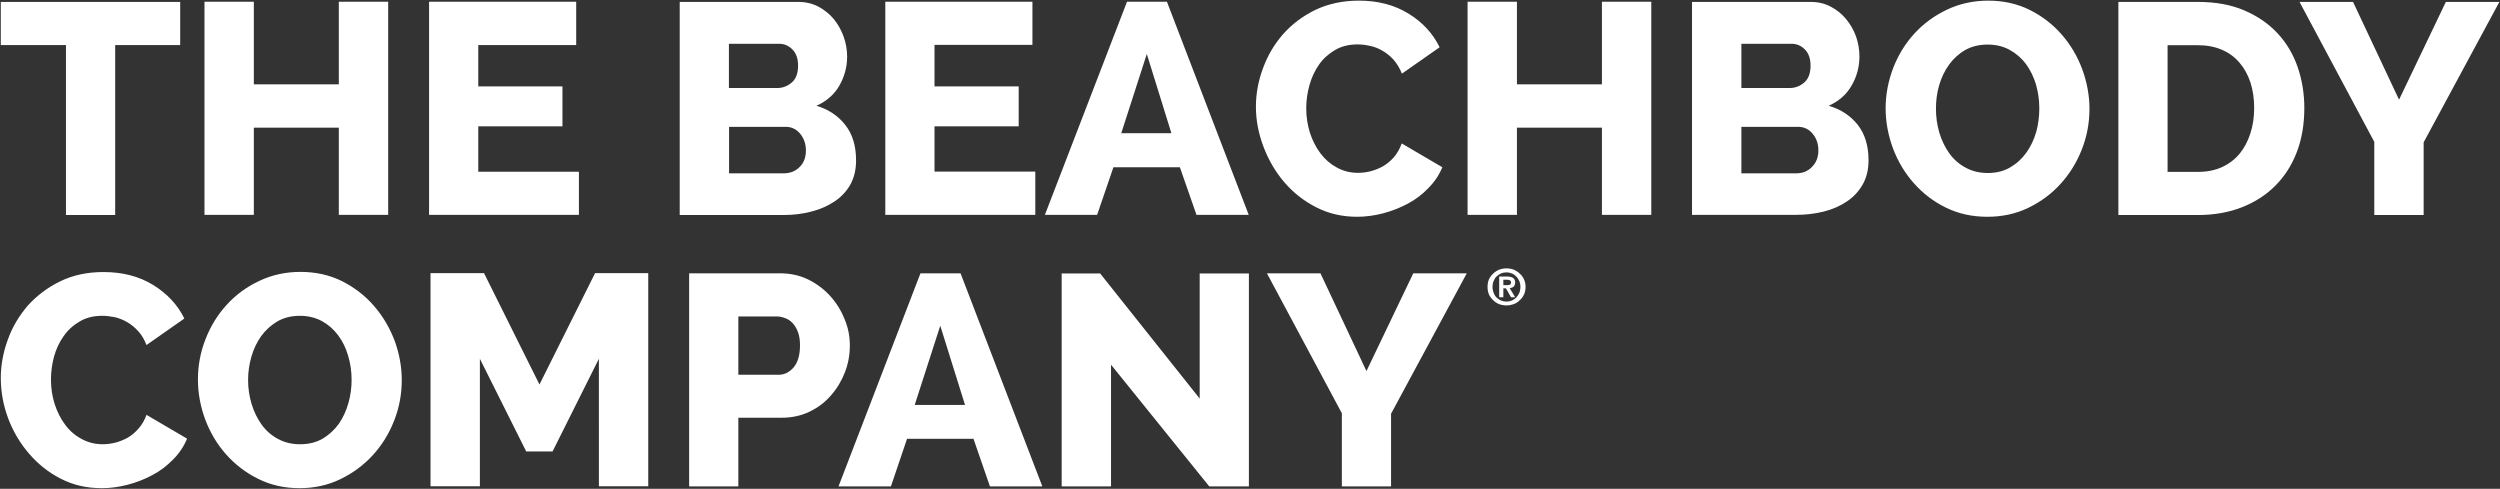
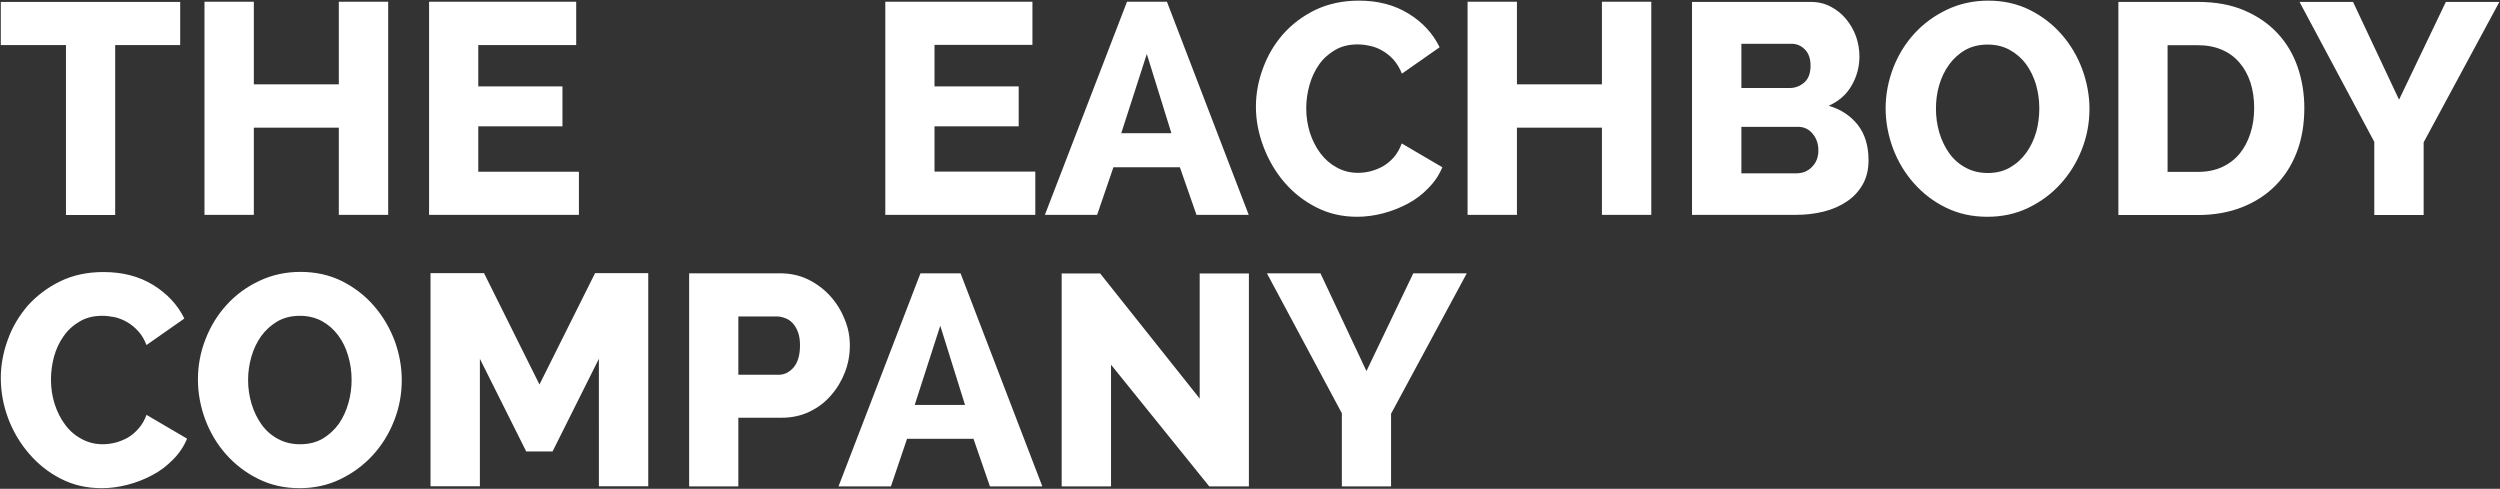
<svg xmlns="http://www.w3.org/2000/svg" version="1.2" viewBox="0 0 1565 306" width="1565" height="306">
  <rect x="0" y="0" width="1565" height="306" fill="#333333" stroke="none" />
  <title>the_beachbody_company-svg</title>
  <style>
		.s0 { fill: #ffffff } 
	</style>
-   <path id="Fill-4" fill-rule="evenodd" class="s0" d="m535.9 100.4q0 8.6-3.5 15c-2.4 4.3-5.7 7.8-9.8 10.6-4.2 2.8-9 5-14.5 6.4q-8.3 2.2-17.5 2.2h-65.1v-133.4h74.3q6.9 0 12.6 3 5.6 3 9.6 7.8 3.9 4.8 6.1 10.9 2.2 6.1 2.2 12.5 0 9.6-4.8 18.1-4.8 8.4-14.4 12.7c7.6 2.3 13.6 6.3 18.1 12.1 4.5 5.7 6.7 13.1 6.7 22.1zm-79.6-45.3h30.3c3.4 0 6.4-1.2 9-3.4q4-3.4 4-10.6 0-6.5-3.5-10.1c-2.4-2.4-5.1-3.6-8.4-3.6h-31.4zm48.2 39.1q0-6.1-3.6-10.5-3.6-4.3-9-4.3h-35.5v29.1h34.2q6 0 9.9-3.9c2.7-2.6 4-6.1 4-10.4z" />
  <g id="Layer">
    <path id="Fill-1" fill-rule="evenodd" class="s0" d="m112.8 28.2h-40.7v106.4h-30.8v-106.4h-40.8v-27h112.3zm130.2 106.3h-30.9v-54.6h-53.2v54.6h-30.9v-133.4h30.9v51.7h53.2v-51.7h30.9zm119.4 0h-93.8v-133.4h92.1v27.1h-61.3v25.9h52.7v25h-52.7v28.4h63zm285.7 0h-93.9v-133.4h92.1v27h-61.3v26h52.7v25h-52.7v28.3h63.1zm6 0l51.4-133.4h25l51.2 133.4h-32.7l-10.4-29.8h-41.6l-10.2 29.8zm63.8-100.7l-16 49.6h31.4zm68.3 32.9q0-12 4.4-23.9c2.9-8 7.1-15.1 12.6-21.4 5.5-6.2 12.2-11.3 20.2-15.2 8-3.8 17.1-5.8 27.3-5.8 11.9 0 22.2 2.7 31 8.1q13.2 8.1 19.5 21.1l-23.6 16.5c-1.4-3.5-3.2-6.4-5.3-8.8-2.1-2.3-4.5-4.2-7-5.6q-3.7-2.2-7.8-3c-2.7-0.6-5.2-0.9-7.6-0.9q-8.3 0-14.3 3.6c-4 2.4-7.4 5.4-10 9.2-2.6 3.8-4.6 8-5.9 12.8q-2 7.1-2 14.5c0 5.2 0.8 10.3 2.3 15.2q2.4 7.3 6.6 12.9 4.3 5.7 10.3 8.9c4 2.2 8.4 3.3 13.3 3.3q3.8 0 7.8-1c2.7-0.7 5.4-1.8 7.9-3.2q3.7-2.2 6.7-5.6c2-2.3 3.6-5.2 4.9-8.6l25.4 14.9q-3 7.3-8.8 13.1c-3.8 4-8.1 7.2-13 9.8q-7.4 3.9-15.5 6-8.2 2.1-16.1 2.1-13.9 0-25.5-5.9-11.6-5.9-20-15.7-8.3-9.7-13-22.1c-3.2-8.4-4.8-16.7-4.8-25.3zm247.5 67.8h-30.9v-54.6h-53.2v54.6h-30.9v-133.4h30.9v51.7h53.2v-51.7h30.9zm136-34.1q0 8.6-3.6 15c-2.4 4.2-5.6 7.8-9.8 10.6-4.1 2.8-8.9 5-14.5 6.4q-8.3 2.1-17.5 2.1h-65.1v-133.3h74.3q7 0 12.6 3 5.7 3 9.6 7.8 4 4.8 6.2 10.9 2.1 6.1 2.1 12.5 0 9.6-4.8 18-4.8 8.5-14.4 12.8c7.7 2.3 13.7 6.3 18.2 12 4.5 5.8 6.7 13.2 6.7 22.2zm-79.6-45.3h30.3c3.4 0 6.4-1.2 9-3.4q4-3.4 4-10.6 0-6.5-3.5-10.1c-2.4-2.4-5.1-3.6-8.4-3.6h-31.4zm48.2 39.1q0-6.2-3.6-10.5-3.6-4.3-9-4.3h-35.6v29.1h34.3c4 0 7.3-1.3 9.9-4 2.6-2.6 4-6 4-10.3zm105.7 41.5q-14.3 0-26-5.8c-7.8-3.8-14.4-9-20-15.3q-8.4-9.5-13-21.7c-3-8.2-4.6-16.5-4.6-25.2 0-8.7 1.7-17.2 4.8-25.3q4.8-12.3 13.4-21.6c5.7-6.2 12.5-11.1 20.3-14.8 7.8-3.7 16.4-5.6 25.7-5.6q14.3 0 26 5.8c7.8 3.9 14.4 9 20 15.4 5.6 6.4 9.9 13.7 12.9 21.8q4.5 12.3 4.5 24.8 0 13.2-4.8 25.4-4.8 12.2-13.3 21.5c-5.6 6.2-12.3 11.2-20.2 15-7.8 3.8-16.4 5.6-25.7 5.6zm-32.1-67.6q0 7.7 2.1 14.9 2.2 7.3 6.2 12.9c2.7 3.8 6.1 6.8 10.2 9q6.1 3.4 14 3.4c5.4 0 10.1-1.2 14.1-3.6q6-3.5 10.1-9.3c2.7-3.8 4.7-8.1 6.1-12.9 1.3-4.8 1.9-9.7 1.9-14.7q0-7.7-2.1-15-2.2-7.2-6.3-12.8c-2.8-3.7-6.2-6.6-10.2-8.8-4-2.2-8.6-3.3-13.7-3.3q-8.1 0-14.2 3.5c-4 2.3-7.3 5.4-10 9.1q-4.1 5.7-6.2 12.9c-1.4 4.8-2 9.7-2 14.7zm114.2-66.9h49.8q16.6 0 29 5.3 12.4 5.3 20.8 14.3 8.4 9 12.6 21.1 4.2 12.1 4.2 25.8 0 15.2-4.7 27.5-4.7 12.3-13.5 21.1-8.7 8.7-21 13.5c-8.2 3.2-17.4 4.8-27.4 4.8h-49.8zm85 66.5q0-8.8-2.3-16-2.4-7.3-6.9-12.5-4.5-5.3-11.1-8.1-6.6-2.8-14.9-2.8h-19v79.3h19c5.7 0 10.7-1 15.1-3q6.5-3 11-8.4 4.4-5.4 6.7-12.6 2.4-7.2 2.4-15.9zm90.7-5.3l29.3-61.2h33.5l-47.4 87.9v45.5h-30.9v-45.8l-46.8-87.6h33.5zm-1501.3 174.2q0-12 4.4-24c2.8-7.9 7.1-15 12.5-21.3 5.6-6.2 12.3-11.3 20.3-15.2q11.9-5.8 27.1-5.8c12 0 22.3 2.7 31.1 8.1 8.7 5.4 15.3 12.4 19.5 21l-23.7 16.6c-1.4-3.6-3.1-6.5-5.3-8.8-2.1-2.3-4.4-4.2-6.9-5.6q-3.8-2.2-7.9-3.1c-2.7-0.5-5.2-0.8-7.6-0.8q-8.3 0-14.2 3.6c-4 2.3-7.4 5.4-10 9.2q-4 5.6-6 12.8-1.9 7.1-1.9 14.4c0 5.3 0.8 10.4 2.3 15.2q2.4 7.4 6.6 13c2.8 3.8 6.3 6.8 10.3 8.9 4 2.2 8.4 3.3 13.3 3.3q3.8 0 7.8-1c2.7-0.7 5.4-1.8 7.9-3.2q3.7-2.2 6.7-5.7c2-2.3 3.7-5.1 4.9-8.5l25.4 14.9q-3 7.3-8.8 13.1c-3.8 3.9-8.1 7.2-13.1 9.8q-7.3 3.9-15.5 6-8.1 2.1-16 2.1c-9.4 0-17.8-1.9-25.6-5.9-7.7-3.9-14.3-9.2-19.9-15.7q-8.4-9.7-13.1-22.1c-3.1-8.4-4.6-16.8-4.6-25.3zm187 69q-14.3 0-26-5.9c-7.7-3.8-14.4-9-20-15.3q-8.4-9.5-13-21.7c-3-8.1-4.6-16.5-4.6-25.2 0-8.7 1.6-17.2 4.8-25.3q4.8-12.3 13.4-21.6c5.7-6.2 12.4-11.1 20.3-14.8 7.8-3.7 16.4-5.6 25.7-5.6q14.3 0 26 5.8c7.7 3.9 14.4 9 20 15.5 5.5 6.3 9.8 13.6 12.9 21.7q4.5 12.3 4.5 24.8 0 13.2-4.8 25.4-4.8 12.2-13.3 21.5c-5.7 6.2-12.4 11.2-20.2 15-7.8 3.8-16.4 5.7-25.7 5.7zm-32.2-67.7q0 7.7 2.2 15 2.2 7.2 6.2 12.8c2.7 3.8 6.1 6.8 10.2 9q6.1 3.4 14 3.4c5.4 0 10.1-1.2 14.1-3.5q6-3.6 10.1-9.3 4-5.8 6-13c1.4-4.8 2-9.7 2-14.7q0-7.7-2.2-15-2.1-7.2-6.3-12.8-4.1-5.5-10.1-8.8c-4.1-2.2-8.6-3.3-13.8-3.3-5.4 0-10 1.2-14.1 3.5-4 2.4-7.3 5.4-10.1 9.2q-4 5.6-6.1 12.8c-1.4 4.8-2.1 9.7-2.1 14.7zm219.6-13.3l-29 58h-16.5l-29-58v79.8h-30.9v-133.4h33.5l34.7 69.7 34.8-69.7h33.3v133.4h-30.9zm56.5-53.5h57q9.6 0 17.6 3.9 8 4 13.7 10.3 5.8 6.4 9 14.5c2.3 5.4 3.3 10.8 3.3 16.4 0 5.9-1 11.5-3.1 16.9-2.1 5.4-5 10.2-8.7 14.4q-5.5 6.4-13.4 10.2-7.9 3.8-17.5 3.8h-27.1v43h-30.8zm30.8 63.5h25.3c3.6 0 6.7-1.6 9.4-4.7 2.6-3.2 3.9-7.7 3.9-13.8q0-4.7-1.2-8-1.2-3.4-3.3-5.7c-1.4-1.5-2.9-2.6-4.7-3.2q-2.7-1.1-5.3-1.1h-24.1zm62.7 69.9l51.3-133.4h25.1l51.2 133.4h-32.8l-10.3-29.8h-41.6l-10.1 29.8zm63.7-100.6l-16 49.6h31.5zm106.9 100.6h-30.9v-133.3h24.1l62.3 78.3v-78.3h30.8v133.3h-24.8l-61.5-76.2zm159.9-72.2l29.3-61.2h33.5l-47.4 87.9v45.5h-30.8v-45.8l-46.9-87.6h33.5z" />
  </g>
  <g id="Layer">
-     <path id="Layer" fill-rule="evenodd" class="s0" d="m932.1 174.8c0.7-1.4 1.6-2.6 2.7-3.6q1.6-1.5 3.7-2.4 2.2-0.8 4.6-0.8 2.3 0 4.5 0.8 2.1 0.9 3.7 2.4c1.2 1 2 2.2 2.7 3.6q1 2.2 1 4.8 0 2.7-1 4.8c-0.7 1.4-1.5 2.6-2.7 3.6q-1.6 1.6-3.7 2.4c-1.4 0.5-3 0.8-4.5 0.8q-2.4 0-4.6-0.8-2.1-0.8-3.7-2.4c-1.1-1-2-2.2-2.7-3.6-0.6-1.5-0.9-3-0.9-4.8q0-2.6 0.9-4.8zm2.9 8.5c0.4 1.1 1 2.1 1.8 2.9q1.2 1.2 2.8 1.9 1.6 0.7 3.5 0.7 1.8 0 3.4-0.7 1.6-0.7 2.7-1.9 1.2-1.3 1.9-2.9 0.7-1.7 0.7-3.7 0-2-0.7-3.6-0.7-1.7-1.9-2.9c-0.8-0.8-1.7-1.5-2.7-1.9q-1.6-0.7-3.4-0.7-1.9 0-3.5 0.7-1.6 0.7-2.8 1.9c-0.8 0.8-1.4 1.8-1.8 2.9q-0.7 1.6-0.7 3.6c0 1.3 0.3 2.5 0.7 3.7zm8.4-10.2q2.4 0 3.7 0.8 1.4 0.9 1.4 3 0 0.9-0.3 1.5-0.3 0.7-0.7 1.1-0.5 0.3-1.1 0.6c-0.5 0.1-0.9 0.2-1.3 0.3l3.4 5.7h-2.6l-3.2-5.6h-1.6v5.6h-2.6v-13zm0 5.4c0.7 0 1.3-0.1 1.8-0.3q0.7-0.3 0.7-1.5 0-0.5-0.2-0.8-0.3-0.3-0.7-0.5-0.4-0.2-0.8-0.2-0.5-0.1-1-0.1h-2.1v3.4z" />
-   </g>
+     </g>
</svg>